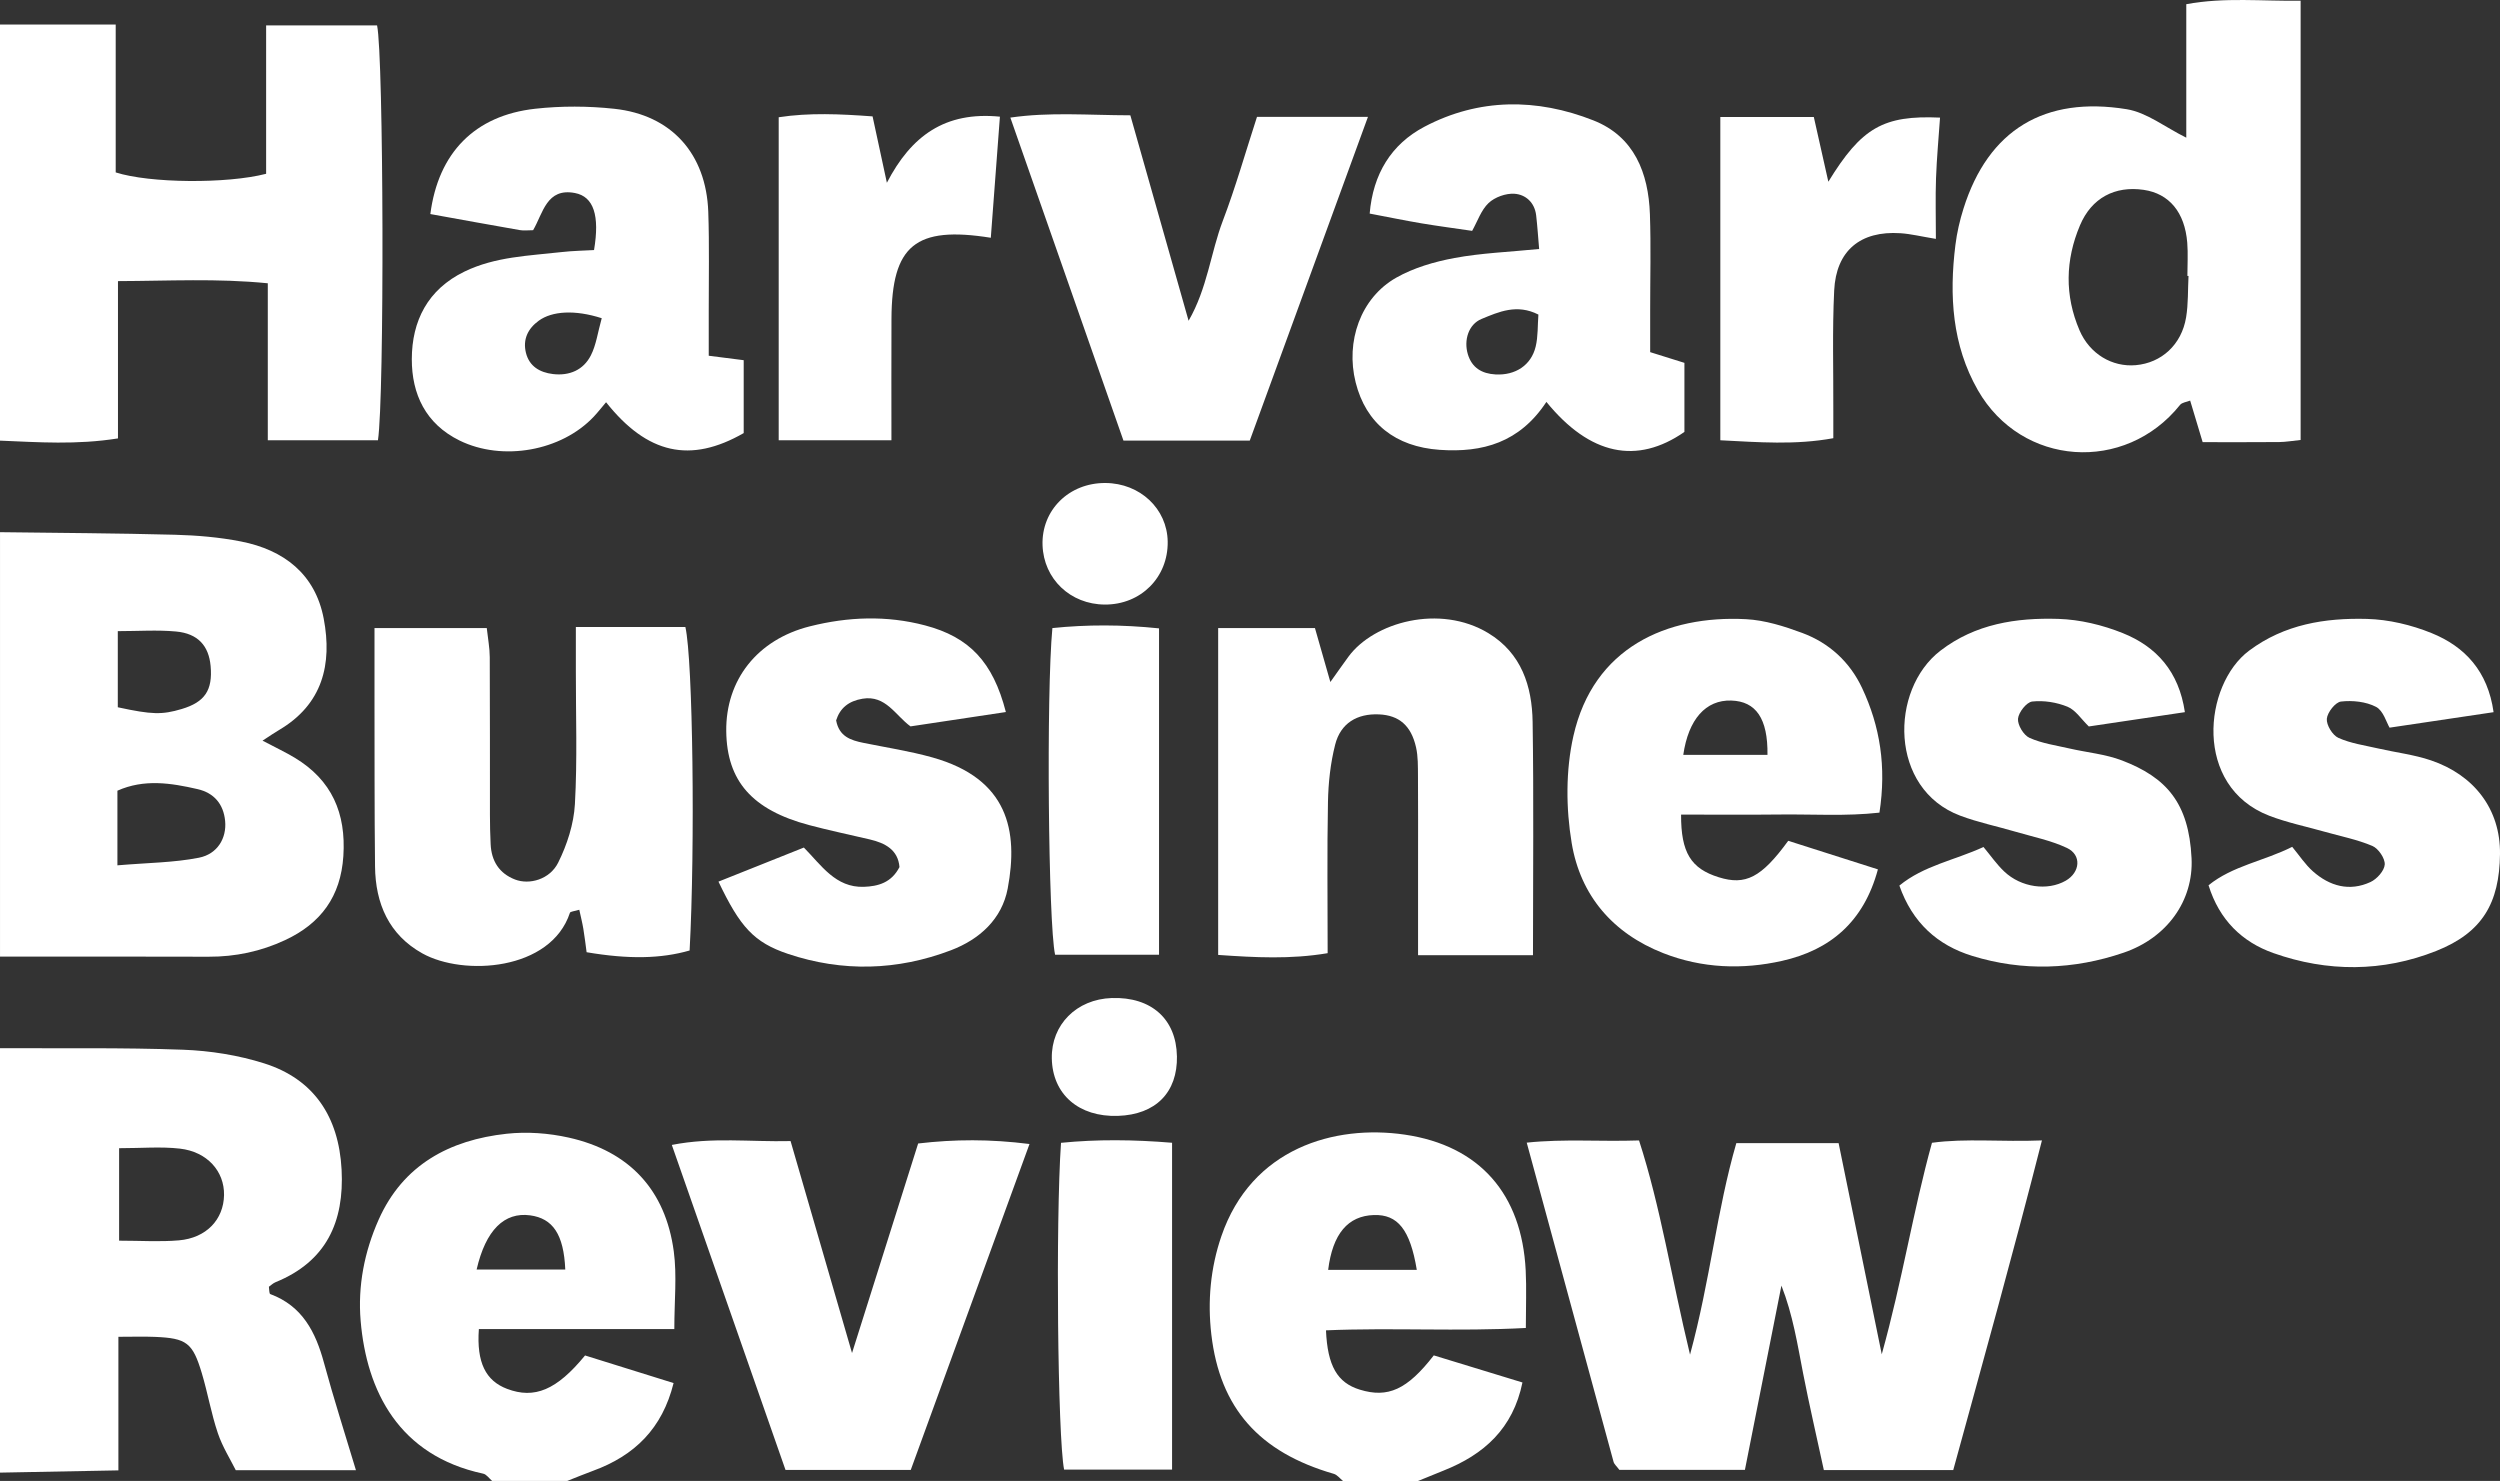
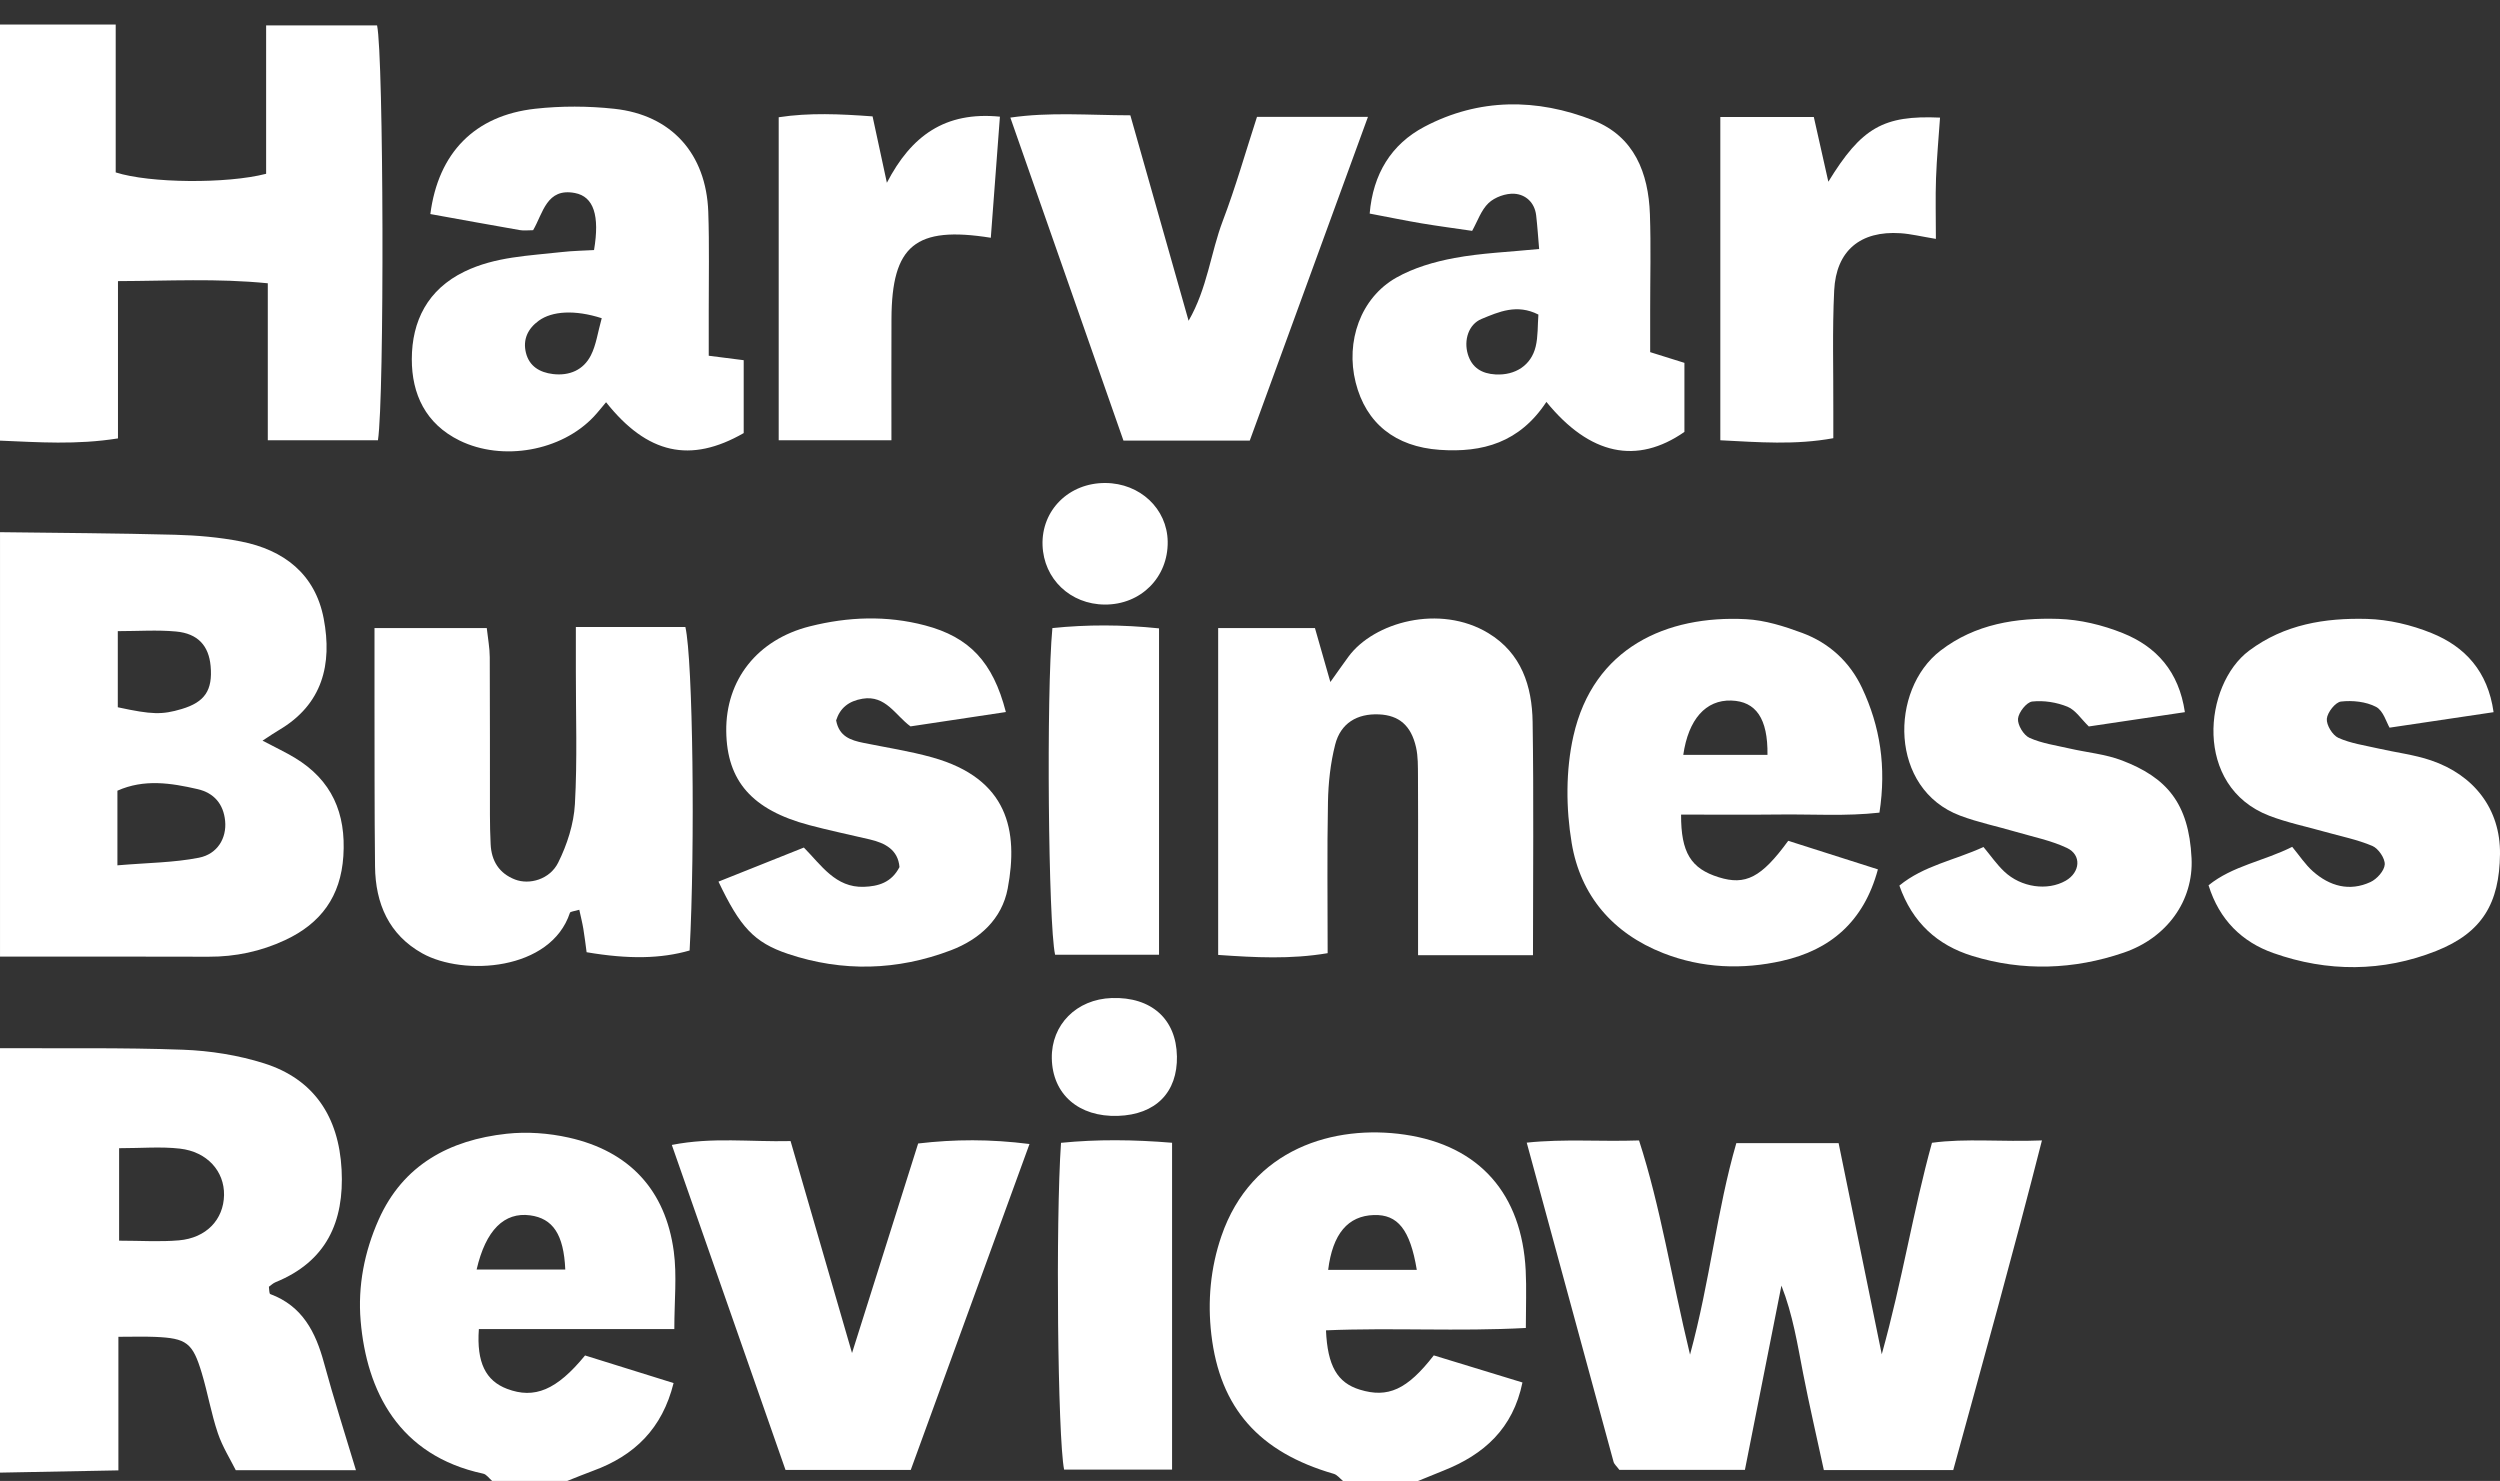
<svg xmlns="http://www.w3.org/2000/svg" id="Layer_2" viewBox="0 0 1246.28 738.27">
  <rect x="0" y="0" width="1246.28" height="738.27" fill="#333333" stroke="none" />
  <defs>
    <style>.cls-1{fill:#fff;}</style>
  </defs>
  <g id="Layer_1-2">
    <path class="cls-1" d="M0,265.3c29.06.38,58.13.51,87.18,1.28,11.01.29,22.14,1.23,32.93,3.35,21.47,4.22,37.05,16.28,41.27,38.48,4.31,22.67-.54,42.74-22.29,55.52-2.14,1.26-4.18,2.68-8.21,5.29,6.83,3.61,11.59,5.83,16.06,8.53,18.5,11.17,25.63,27.63,24.23,49.03-1.32,20.16-11.22,33.55-29,41.86-12.08,5.65-24.81,8.35-38.21,8.3-34.65-.12-69.3-.05-103.95-.06v-211.59ZM58.53,431.38c15.14-1.29,28.13-1.33,40.64-3.8,9.37-1.85,13.87-9.91,13.06-18.32-.81-8.44-5.54-14-13.76-15.88-13.26-3.04-26.61-5.15-39.94.79v37.21ZM58.73,352.58c17.07,3.7,22.1,3.78,31.88.86,11.51-3.44,15.48-9.36,14.38-21.46-.92-10.06-6.32-16.16-17.24-17.17-9.35-.87-18.84-.18-29.03-.18v37.95Z" />
    <path class="cls-1" d="M0,522.53c30.41.16,60.85-.34,91.22.77,13.6.5,27.55,2.71,40.5,6.81,24.66,7.8,37.18,26.47,38.57,52.98,1.36,26-7.58,45.79-32.94,56.11-1.21.49-2.2,1.49-3.3,2.26.21,1.26.09,3.42.69,3.65,16.03,5.97,22.61,18.94,26.77,34.28,4.81,17.74,10.45,35.25,15.93,53.51h-59.91c-2.65-5.34-6.63-11.62-8.94-18.47-3.29-9.76-5.03-20.02-7.99-29.9-4.56-15.21-7.6-17.42-23.37-18.08-5.45-.23-10.92-.04-18.21-.04v66.59c-20.85.39-39.94.75-59.03,1.12,0-70.53,0-141.06,0-211.59ZM59.38,572.39v46.1c10.74,0,20.34.66,29.81-.16,13.68-1.18,22.28-10.37,22.5-22.56.21-11.84-8.35-21.61-22.02-23.17-9.46-1.08-19.13-.21-30.28-.21Z" />
    <path class="cls-1" d="M0,12.22h57.68v73.73c16.93,5.43,55.43,5.75,74.99.69V12.67h55.31c3.27,15.2,3.73,185.2.43,206.82h-54.91v-78.27c-25.47-2.53-49.17-1.16-74.69-1.08v78.41C38.16,221.85,19.07,220.44,0,219.66V12.22Z" />
    <path class="cls-1" d="M669.49,738.27c-1.52-1.22-2.86-3.05-4.59-3.55-37.18-10.75-56.74-32.72-61.03-69.45-1.94-16.63-.43-33.17,5-49.02,15.05-43.92,56.47-55.74,91.44-50.62,37.38,5.48,58.34,29.72,60.27,67.68.45,8.89.07,17.82.07,28.7-33.81,1.82-66.79-.23-99.63,1.18.77,17.76,5.67,26.13,16.87,29.57,14.02,4.3,23.62,0,36.87-17.09,14.05,4.29,28.48,8.7,44.2,13.51-4.7,22.96-19.13,35.9-39.29,43.91-4.27,1.7-8.5,3.46-12.76,5.19h-37.42ZM706.29,633.05c-3.34-20.24-9.6-27.71-21.39-27.34-12.88.4-20.56,9.27-22.8,27.34h44.19Z" />
    <path class="cls-1" d="M245.34,738.27c-1.48-1.25-2.79-3.27-4.45-3.63-42.14-9.03-58.12-41.23-61.1-76.14-1.49-17.5,1.89-34.55,8.96-50.46,12.16-27.37,35.38-39.77,63.88-42.86,10.11-1.09,20.87-.31,30.82,1.91,30.29,6.74,48.32,26.14,52.44,56.75,1.62,12.06.27,24.53.27,38.72h-97.44c-1.2,16.69,3.43,25.77,14.06,29.8,13.68,5.18,24.73.61,38.88-16.65,14,4.37,28.39,8.85,44.13,13.76-5.61,22.68-19.48,36.19-40.12,43.73-4.34,1.59-8.6,3.37-12.9,5.06h-37.42ZM237.6,632.88h44.2c-.76-17.53-6.2-25.51-17.55-27.02-12.79-1.7-22.08,7.23-26.65,27.02Z" />
    <path class="cls-1" d="M909.21,732.85c-3.74-17.34-7.32-32.72-10.34-48.21-2.84-14.57-5.11-29.25-10.81-43.75-6.03,30.42-12.05,60.84-18.2,91.85h-62.59c-1.34-1.81-2.57-2.8-2.9-4.03-14.32-52.45-28.56-104.92-43.28-159.09,18.81-1.97,36.58-.42,55.99-1.1,10.8,33.35,16.04,67.93,25.42,106.78,10.15-37.43,13.28-71.64,23.08-105.44h50.99c6.8,33.25,13.65,66.79,21.51,105.27,10.34-37.18,15.51-70.92,25.03-105.44,17.03-2.33,34.76-.34,54.82-1.18-14.23,55.93-29.28,109.84-44.22,164.34h-64.5Z" />
-     <path class="cls-1" d="M1089.89,68.65V2.09c19.44-3.57,37.71-1.41,57-1.74v218.99c-4.11.41-7.39,1-10.68,1.03-12.39.11-24.78.05-38.16.05-2.23-7.4-4.14-13.77-6.23-20.72-1.75.71-4.06.91-5.05,2.16-27.42,34.23-79,30.74-100.78-7.35-12.86-22.49-14.32-47.21-11.2-72.35.76-6.13,2.17-12.27,4.03-18.17,12.39-39.39,40.58-56.16,81.34-49.55,10.06,1.63,19.19,8.99,29.75,14.21ZM1090.98,137.57c-.18,0-.36-.01-.54-.02,0-5.53.37-11.09-.07-16.58-1.22-15.18-9.03-24.46-21.67-26.32-14.38-2.12-26.03,4.02-31.79,17.65-7.32,17.31-7.71,34.98-.25,52.36,5.07,11.81,16.29,18.41,28.03,17.38,12.84-1.13,22.83-10.2,25.1-23.8,1.13-6.77.85-13.77,1.21-20.66Z" />
    <path class="cls-1" d="M287.04,312.57h54.63c3.75,16.29,4.9,109.66,2.11,161.26-14.25,4.1-30.32,4.44-51.35.86-.5-3.64-.95-7.65-1.62-11.63-.53-3.17-1.33-6.29-2.03-9.54-2.38.74-4.44.84-4.67,1.53-9.53,28.89-53.04,31.66-73.55,20.23-16.71-9.31-23.4-24.88-23.6-43.32-.32-28.33-.21-56.66-.27-84.99-.02-10.93,0-21.87,0-33.87h55.97c.57,5.25,1.47,9.86,1.49,14.47.14,26.26.05,52.52.09,78.78,0,4.83.12,9.67.35,14.5.39,8.37,4.26,14.56,12.2,17.61,7.14,2.74,17.27-.04,21.45-8.4,4.47-8.95,7.8-19.29,8.36-29.21,1.24-22.05.44-44.2.47-66.32,0-6.79,0-13.58,0-21.95Z" />
    <path class="cls-1" d="M764.21,476.18h-57.29c0-15.75,0-30.75,0-45.75,0-14.5.07-29-.04-43.5-.04-4.82.08-9.77-.97-14.41-2.46-10.89-8.52-15.94-18.44-16.39-10.89-.49-19.14,4.35-21.87,15.07-2.35,9.25-3.41,19.01-3.59,28.58-.48,24.8-.16,49.61-.16,75.39-18.56,3.12-36.09,2.15-54.58.87v-162.94h48.25c2.18,7.63,4.71,16.49,7.68,26.89,3.53-4.95,6.22-8.82,9.01-12.62,12.68-17.27,45.6-26.35,69.72-11.76,16.56,10.02,21.82,26.44,22.1,44.28.59,37.93.18,75.88.18,116.29Z" />
    <path class="cls-1" d="M770.91,200.34c-13.39,20.32-31.82,25.4-53.23,23.91-22.03-1.54-36.73-13.14-41.87-33.6-5.13-20.44,2.48-42.15,20.19-52.2,8.76-4.97,19.09-7.98,29.08-9.83,13.41-2.49,27.19-3,42.2-4.49-.53-6.14-.87-11.48-1.49-16.79-.75-6.4-5.24-10.39-10.88-10.75-4.25-.27-9.73,1.7-12.82,4.61-3.74,3.54-5.53,9.12-8.21,13.89-8.82-1.3-16.99-2.37-25.12-3.73-8.12-1.37-16.19-3.03-25.96-4.89,1.65-19.71,10.75-34.56,27.28-43.28,27.18-14.34,56.1-14.28,84.25-3.17,20.39,8.04,27.45,26.19,28.17,46.79.55,15.86.12,31.76.13,47.64,0,6.84,0,13.68,0,21.1,6.31,1.98,11.32,3.54,17.07,5.34v34.43c-23.64,16.43-47.1,11.67-68.8-14.96ZM766.91,156.82c-10.68-5.45-19.74-1.37-28.34,2.18-6.5,2.68-8.93,10.56-6.84,17.57,2.03,6.78,7,9.72,13.81,10.09,9.86.54,17.76-4.54,20.01-13.88,1.22-5.07.94-10.5,1.36-15.96Z" />
    <path class="cls-1" d="M353.31,177.34c8.17,1.04,12.83,1.63,17.43,2.22v36.34c-26.53,15.22-48.01,10.54-68.61-15.38-2.16,2.54-4.01,4.93-6.07,7.13-16.23,17.29-45.64,22.42-66.94,11.97-16.99-8.34-23.86-23.2-23.83-40.58.03-19.03,7.92-34.77,26.27-43.66,15.37-7.45,32.08-7.86,48.53-9.73,5.39-.61,10.85-.69,16.04-.99,2.9-17.23-.18-26.63-9.49-28.43-14.19-2.73-15.9,10.02-20.88,18.53-2.56,0-4.65.3-6.62-.05-14.9-2.6-29.78-5.32-44.61-8,3.95-30.53,22.13-49.16,52.29-52.5,12.99-1.44,26.39-1.38,39.39.02,28.53,3.06,45.84,22.4,46.87,51.38.58,16.57.19,33.18.23,49.77.01,6.76,0,13.53,0,21.97ZM299.97,158.63c-13.53-4.34-24.8-3.53-31.38,1.24-5.47,3.97-8.03,9.37-6.41,15.98,1.67,6.78,6.93,9.84,13.49,10.62,8.23.97,15.18-2.02,18.89-9.32,2.65-5.2,3.41-11.36,5.41-18.52Z" />
    <path class="cls-1" d="M936.16,433.39c-7.07,26.29-23.91,40.23-47.72,45.6-19.84,4.48-39.94,3.74-59.26-3.83-25.29-9.91-41.33-28.84-45.67-54.86-2.89-17.34-3-36.31.85-53.38,9.92-44.04,46.48-60.31,86.05-58.25,9.46.49,19.05,3.52,28.04,6.86,13.45,4.99,23.72,14.44,29.83,27.46,8.98,19.11,12.17,39.21,8.65,62.12-16.69,1.87-33.13.74-49.48.93-16.49.19-32.98.04-49.41.04-.09,19.02,4.97,26.94,18.77,31.24,13.34,4.16,21.25.21,34.64-18.17,14.3,4.55,29.1,9.27,44.7,14.24ZM881.11,376.32c.24-18.13-5.75-26.71-18.06-27.09-12.68-.39-21.34,9.28-23.92,27.09h41.98Z" />
    <path class="cls-1" d="M1089.2,355.02c-16.39,2.44-31.94,4.75-47.9,7.13-3.78-3.66-6.61-8.2-10.63-9.84-5.39-2.2-11.83-3.23-17.58-2.59-2.81.31-6.82,5.39-7.09,8.59-.26,3.11,2.81,8.21,5.74,9.52,6.18,2.78,13.21,3.75,19.92,5.3,8.74,2.01,17.92,2.8,26.2,5.97,22.06,8.46,33.32,21.08,34.66,48.74,1.03,21.21-12.26,39.72-33.88,47.09-24.79,8.46-50.24,9.38-75.42,1.61-17.44-5.37-29.89-16.62-36.36-35.07,12.2-9.98,27.35-12.55,41.94-19.23,3.5,4.19,6.52,8.6,10.32,12.2,8.48,8.03,21.63,9.77,30.66,4.6,7.24-4.15,8.04-12.82.63-16.32-7.98-3.76-16.92-5.54-25.48-8.05-9.24-2.72-18.76-4.67-27.75-8.05-35.42-13.31-35.23-62.69-9.89-82.22,17.41-13.42,37.89-16.52,58.78-15.88,10.82.33,22.07,3.04,32.15,7.09,16.8,6.75,28,19.16,30.97,39.41Z" />
    <path class="cls-1" d="M1243.09,355.03c-16.38,2.44-31.92,4.75-51.86,7.72-1.54-2.55-3.09-8.45-6.73-10.36-5.01-2.62-11.74-3.32-17.48-2.66-2.81.32-6.8,5.41-7.07,8.6-.26,3.1,2.83,8.18,5.75,9.5,6.18,2.78,13.2,3.76,19.92,5.3,8.74,2.01,17.78,3.05,26.21,5.91,21.47,7.26,34.71,24.28,34.45,46.71-.29,24.41-8.74,39.18-31.85,48.33-26.62,10.54-54.2,10.56-81.12,1.04-15.53-5.49-26.94-16.45-32.33-33.81,12.05-9.73,27.36-11.95,41.71-19.15,3.55,4.27,6.47,8.8,10.36,12.24,8.33,7.36,18.18,10.14,28.65,5.31,3.21-1.48,6.93-5.63,7.12-8.75.18-3.06-3.16-7.97-6.16-9.25-7.53-3.2-15.75-4.8-23.69-7.05-9.27-2.63-18.8-4.57-27.75-8.02-37.97-14.67-32.71-65.29-10.04-82.27,17.62-13.19,37.94-16.39,58.8-15.84,10.81.29,22.09,2.98,32.15,7.05,16.73,6.78,28.1,19.07,30.95,39.45Z" />
    <path class="cls-1" d="M501.44,354.96c-15.69,2.36-31.27,4.71-47.54,7.15-7.5-5.43-12.34-15.72-23.92-13.79-6.9,1.15-11.21,4.64-13.16,10.79,1.48,8.07,7.28,9.93,13.63,11.22,11.49,2.34,23.14,4.11,34.4,7.27,37.74,10.6,42.9,36.55,37.51,65.31-2.86,15.27-14.04,25.37-28.28,30.8-26.72,10.17-54.09,10.91-81.22,1.82-17.09-5.73-23.94-13.51-34.69-36.03,13.98-5.58,27.86-11.12,42.57-16.99,8.64,8.74,15.79,20.07,29.9,19.58,7.03-.25,13.73-1.99,17.77-9.85-.74-8.54-6.99-11.95-14.85-13.79-10.08-2.36-20.22-4.48-30.22-7.14-28.4-7.57-40.99-21.97-41.29-46.78-.31-25.52,15.42-45.7,41.7-52.3,18.99-4.77,38.21-5.53,57.42-.46,22,5.81,33.83,18.13,40.27,43.18Z" />
    <path class="cls-1" d="M424.75,674.49c11.84-37.51,22.29-70.64,32.96-104.45,18.23-2.12,35.74-2.23,55.51.26-20.02,54.97-39.52,108.48-59.2,162.49h-62.43c-18.65-53.3-37.43-106.99-56.68-162.03,20.39-4,38.79-1.44,59.2-1.92,9.83,33.9,19.65,67.78,30.63,105.64Z" />
    <path class="cls-1" d="M563.49,57.48c9.78,34.48,19.13,67.49,29.04,102.42,9.39-16.28,11-33.9,17.07-49.86,6.34-16.65,11.21-33.86,17.02-51.77h55.32c-19.94,54.6-39.4,107.9-58.92,161.38h-62.96c-18.55-52.99-37.15-106.09-56.39-161.03,19.75-2.85,38.64-1.19,59.82-1.14Z" />
    <path class="cls-1" d="M493.94,118.53c-37.63-6-49.37,3.81-49.53,40.39-.09,19.89-.02,39.78-.02,60.56h-56.2V58.45c15.25-2.34,30.69-1.62,46.8-.43,2.3,10.67,4.45,20.65,7.13,33.09,12.13-23.38,28.96-35.65,56.35-32.95-1.58,20.98-3.05,40.61-4.54,60.37Z" />
    <path class="cls-1" d="M857.6,219.49V58.34h46.61c2.25,10.02,4.61,20.52,7.24,32.25,16.55-26.97,27.41-33.21,55.68-31.96-.69,10.06-1.64,20.12-2,30.2-.34,9.58-.07,19.18-.07,30.26-7.39-1.21-12.52-2.5-17.71-2.83-19.89-1.3-32.02,8.64-32.99,28.57-.97,20-.35,40.08-.43,60.13-.01,4.09,0,8.17,0,13.49-19.04,3.48-37.19,2-56.33,1.03Z" />
    <path class="cls-1" d="M584.29,732.62h-53.82c-3.2-16.17-4.27-123.62-1.54-162.91,18.03-1.8,36.24-1.61,55.36-.03v162.93Z" />
    <path class="cls-1" d="M577.79,313.25v162.69h-51.81c-3.4-15.46-4.43-130.37-1.35-162.84,17.24-1.78,34.72-1.76,53.16.15Z" />
    <path class="cls-1" d="M582.11,270c.26,17.81-13.4,31.48-31.35,31.38-17.18-.09-30.48-12.77-31.04-29.59-.58-17.49,13.17-31.11,31.32-31.01,17.28.09,30.83,12.83,31.07,29.22Z" />
    <path class="cls-1" d="M586.72,526.52c.33,18.08-10.58,29.12-29.39,29.76-19.56.66-32.68-10.76-32.99-28.7-.29-16.78,12.34-29.47,29.9-30.05,19.69-.65,32.14,10.47,32.47,28.99Z" />
  </g>
</svg>